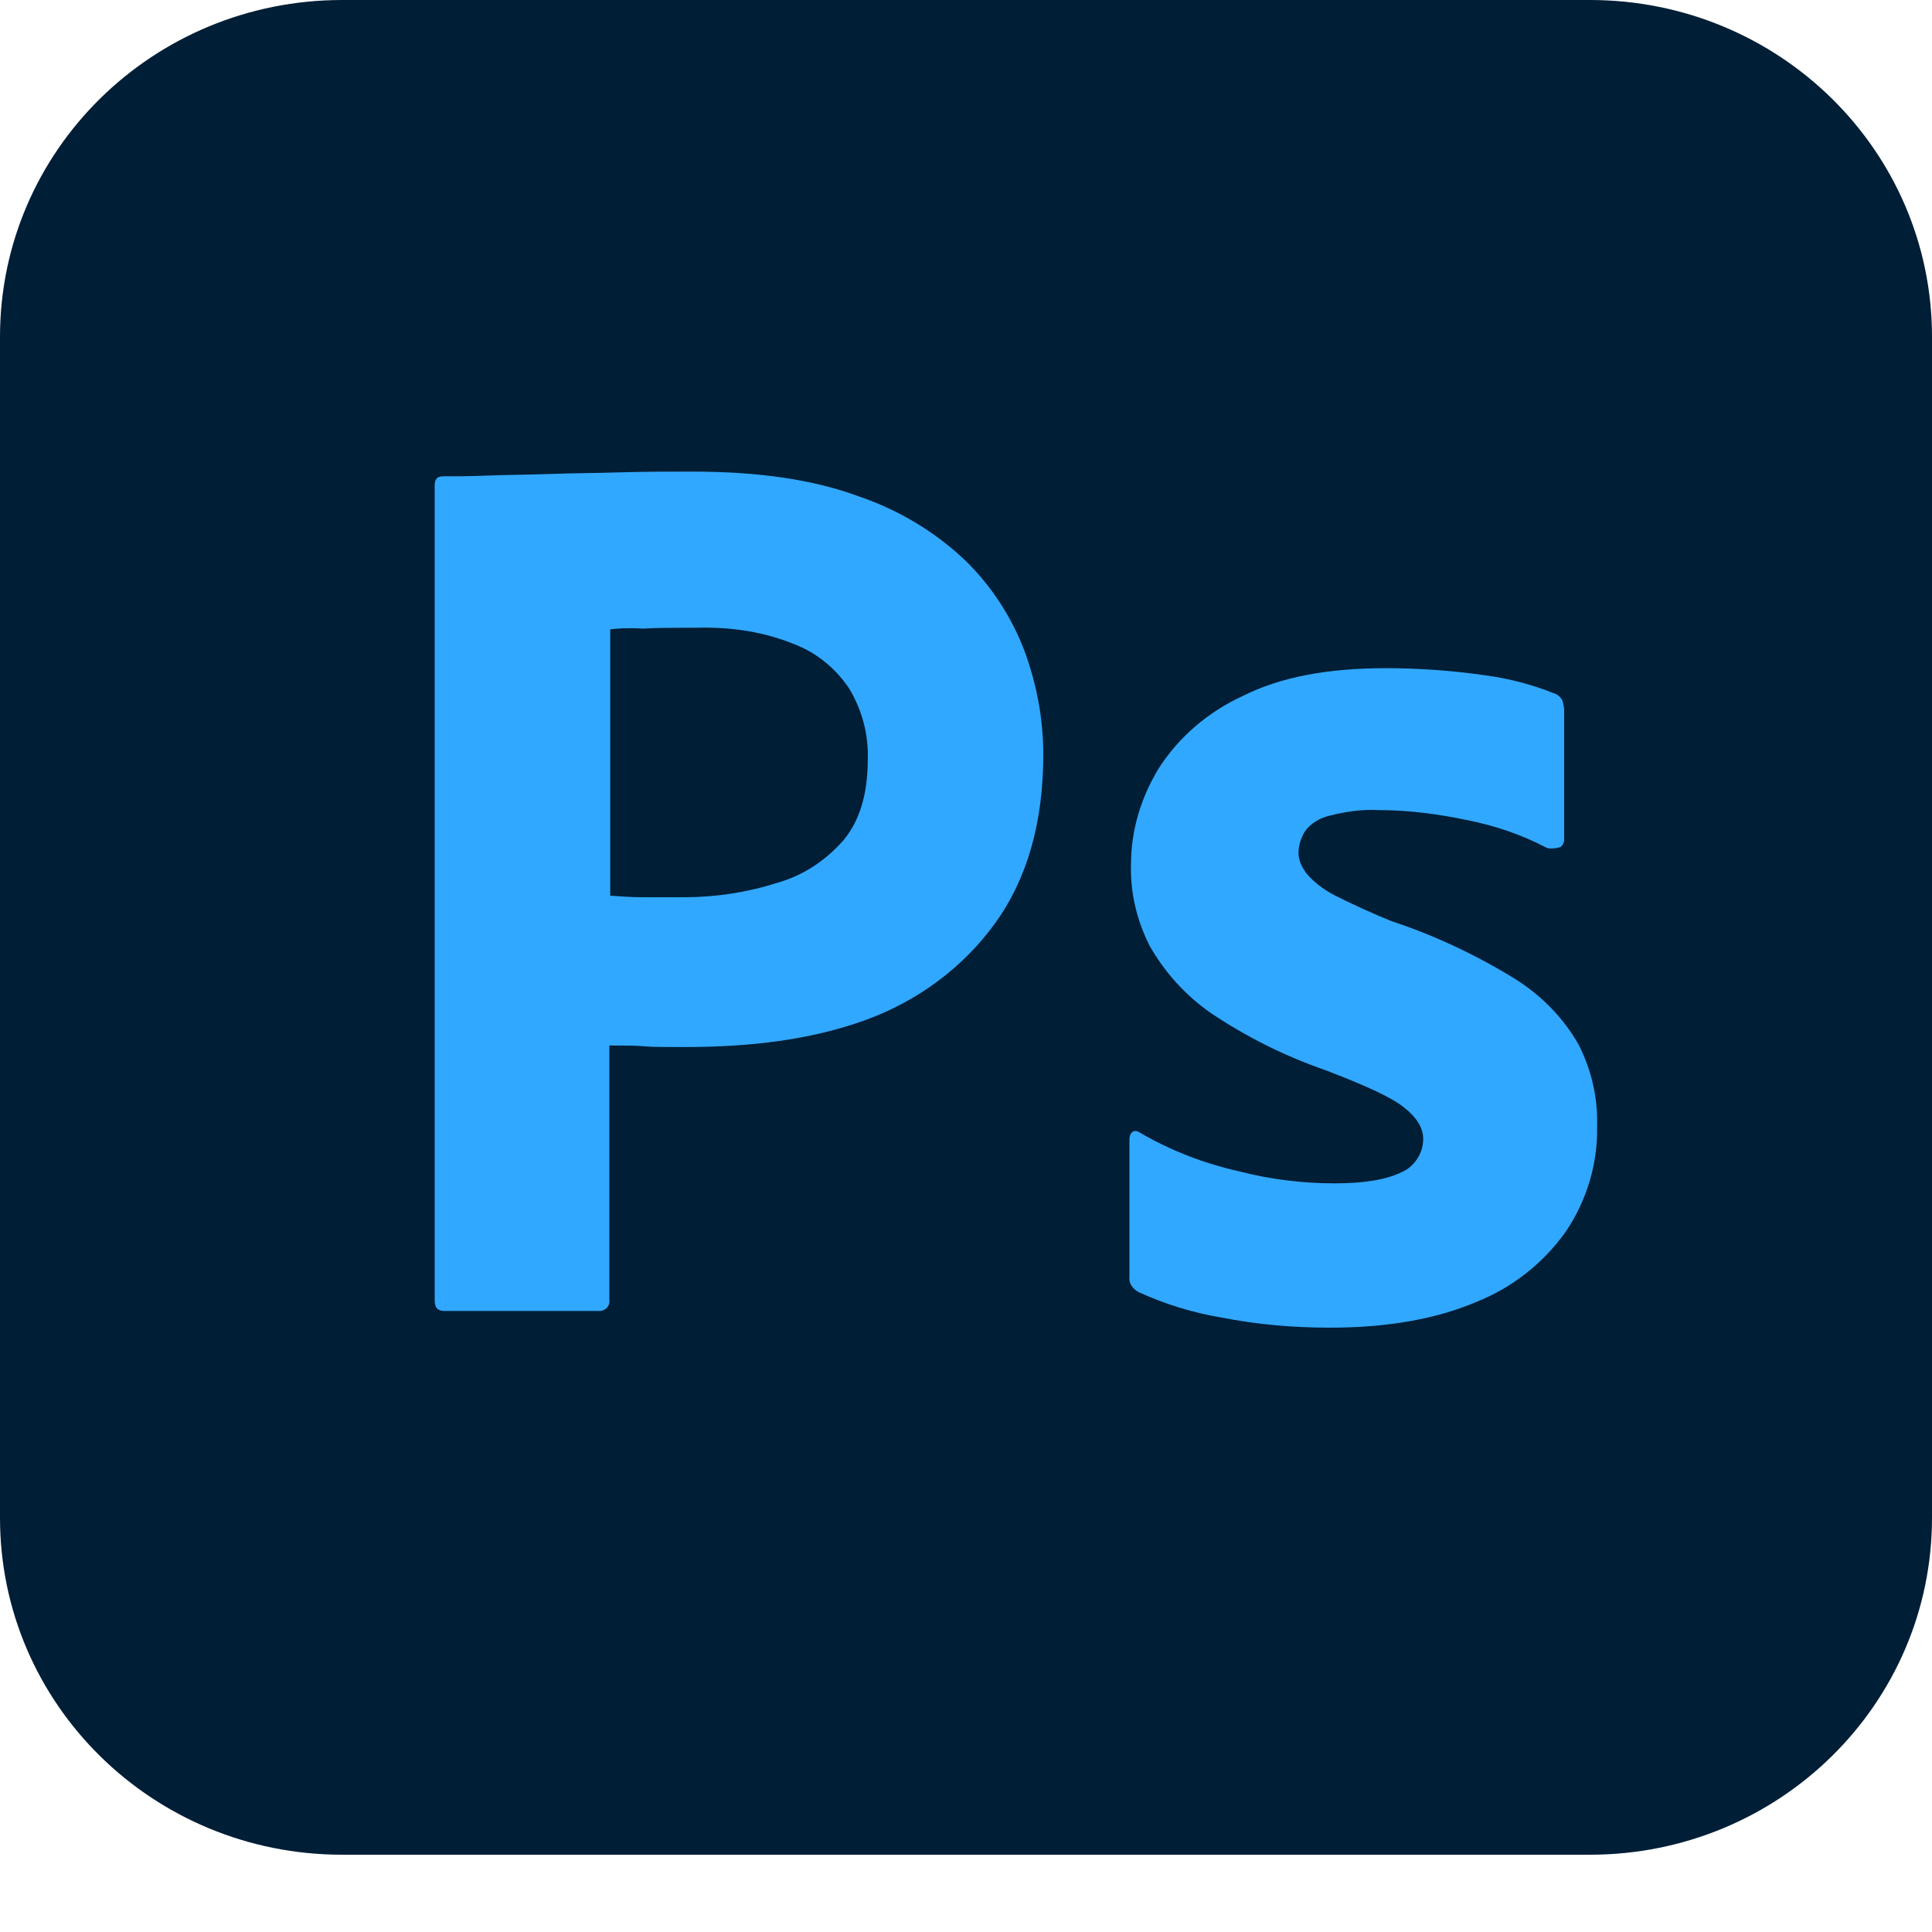
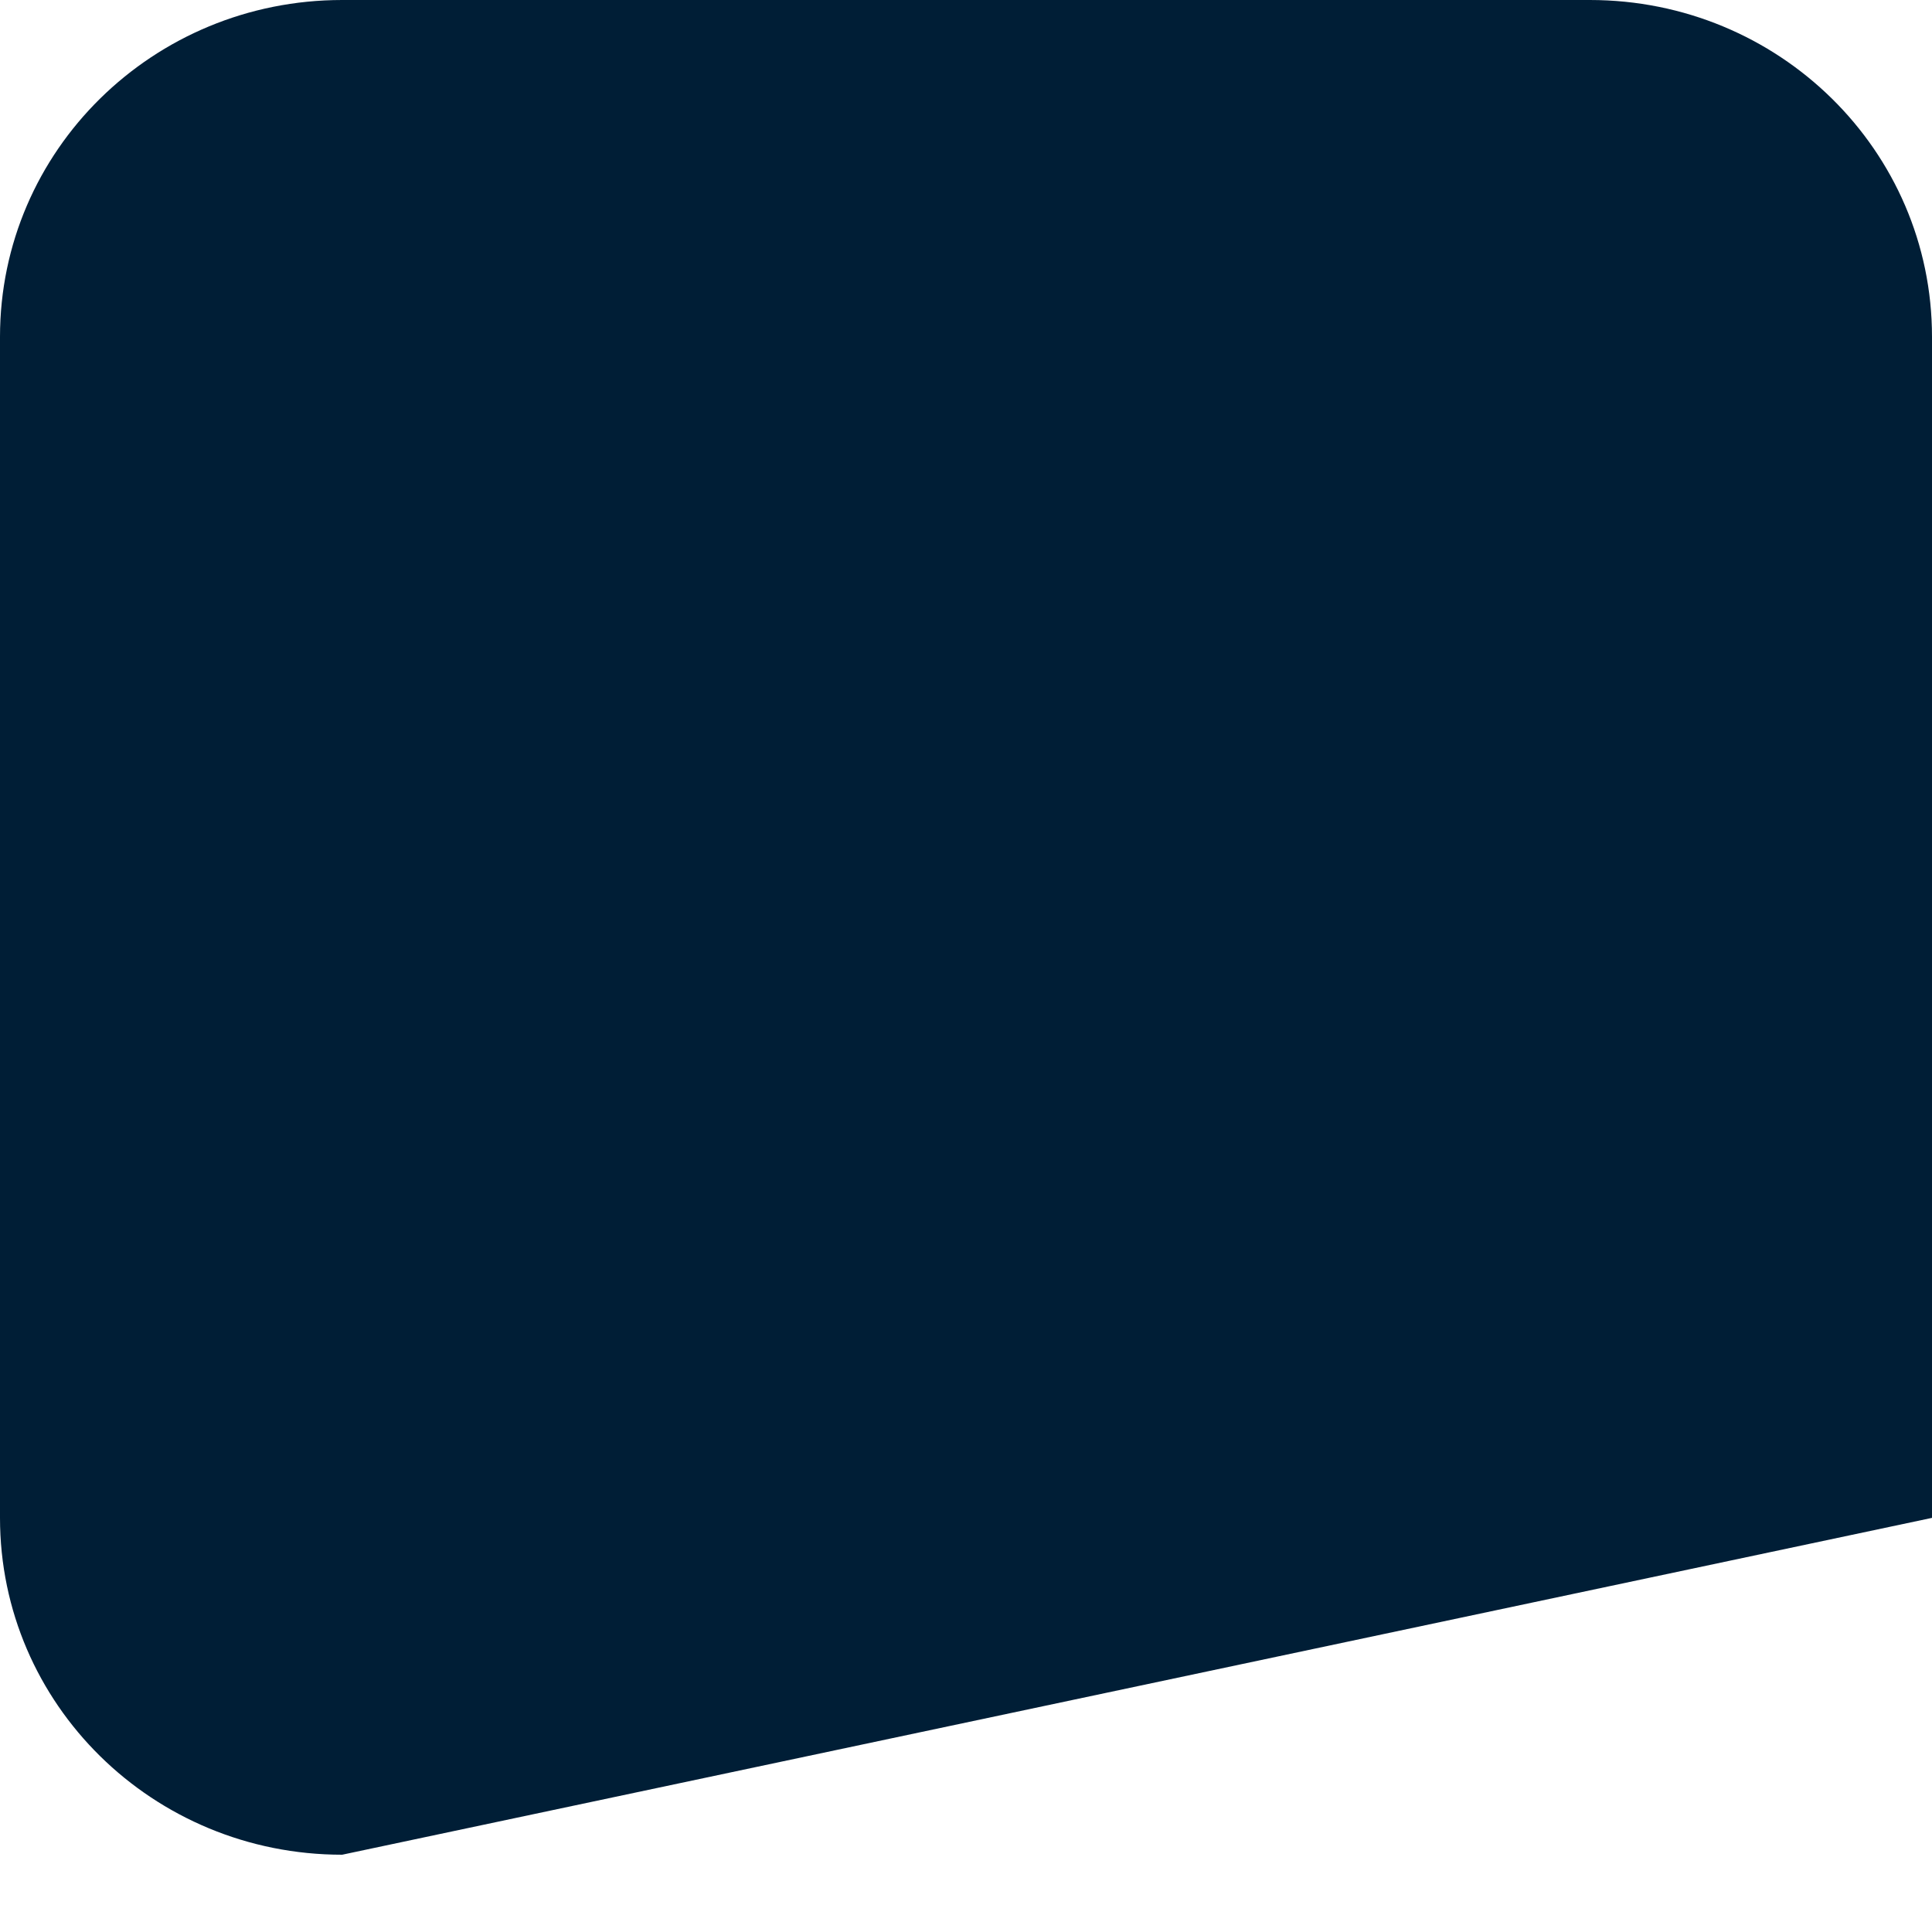
<svg xmlns="http://www.w3.org/2000/svg" viewBox="0 0 20 20" version="1.1">
  <g id="Desktop---Extra-Large" stroke="none" stroke-width="1" fill="none" fill-rule="evenodd">
    <g id="Home" transform="translate(-1303, -1335.2)" fill-rule="nonzero">
      <g id="Group-2" transform="translate(1279, 1055)">
        <g id="Group" transform="translate(24, 280.2)">
          <g id="Outline_no_shadow" fill="#001E36">
-             <path d="M3.542,0 L16.458,0 C18.417,0 20,1.559 20,3.487 L20,15.713 C20,17.641 18.417,19.2 16.458,19.2 L3.542,19.2 C1.583,19.2 0,17.641 0,15.713 L0,3.487 C0,1.559 1.583,0 3.542,0 Z" id="Path" />
+             <path d="M3.542,0 L16.458,0 C18.417,0 20,1.559 20,3.487 L20,15.713 L3.542,19.2 C1.583,19.2 0,17.641 0,15.713 L0,3.487 C0,1.559 1.583,0 3.542,0 Z" id="Path" />
          </g>
          <g id="Ps" transform="translate(4.5, 4.882)" fill="#31A8FF">
-             <path d="M0,8.583 L0,0.139 C0,0.082 0.025,0.049 0.083,0.049 C0.225,0.049 0.358,0.049 0.55,0.041 C0.75,0.033 0.958,0.033 1.183,0.025 C1.408,0.016 1.65,0.016 1.908,0.008 C2.167,0 2.417,0 2.667,0 C3.35,0 3.917,0.082 4.383,0.254 C4.8,0.394 5.183,0.624 5.5,0.927 C5.767,1.19 5.975,1.51 6.108,1.863 C6.233,2.207 6.3,2.56 6.3,2.929 C6.3,3.635 6.133,4.217 5.8,4.677 C5.467,5.136 5,5.481 4.458,5.678 C3.892,5.883 3.267,5.957 2.583,5.957 C2.383,5.957 2.25,5.957 2.167,5.949 C2.083,5.941 1.967,5.941 1.808,5.941 L1.808,8.574 C1.817,8.632 1.775,8.681 1.717,8.689 C1.708,8.689 1.7,8.689 1.683,8.689 L0.1,8.689 C0.033,8.689 0,8.656 0,8.583 Z M1.817,1.633 L1.817,4.39 C1.933,4.398 2.042,4.406 2.142,4.406 L2.583,4.406 C2.908,4.406 3.233,4.357 3.542,4.258 C3.808,4.185 4.042,4.029 4.225,3.824 C4.4,3.618 4.483,3.339 4.483,2.978 C4.492,2.724 4.425,2.47 4.292,2.248 C4.15,2.035 3.95,1.871 3.708,1.781 C3.4,1.657 3.067,1.608 2.725,1.616 C2.508,1.616 2.317,1.616 2.158,1.625 C1.992,1.616 1.875,1.625 1.817,1.633 L1.817,1.633 Z" id="Shape" />
-             <path d="M11.5,3.889 C11.25,3.758 10.983,3.668 10.7,3.61 C10.392,3.545 10.083,3.504 9.767,3.504 C9.6,3.495 9.425,3.52 9.267,3.561 C9.158,3.586 9.067,3.643 9.008,3.725 C8.967,3.791 8.942,3.873 8.942,3.947 C8.942,4.021 8.975,4.094 9.025,4.16 C9.1,4.25 9.2,4.324 9.308,4.382 C9.5,4.48 9.7,4.57 9.9,4.652 C10.35,4.8 10.783,5.005 11.183,5.251 C11.458,5.424 11.683,5.653 11.842,5.932 C11.975,6.195 12.042,6.482 12.033,6.777 C12.042,7.163 11.925,7.549 11.708,7.869 C11.475,8.197 11.15,8.451 10.775,8.599 C10.367,8.771 9.867,8.862 9.267,8.862 C8.883,8.862 8.508,8.829 8.133,8.755 C7.842,8.706 7.55,8.615 7.283,8.492 C7.225,8.459 7.183,8.402 7.192,8.336 L7.192,6.909 C7.192,6.884 7.2,6.851 7.225,6.835 C7.25,6.818 7.275,6.827 7.3,6.843 C7.625,7.032 7.967,7.163 8.333,7.245 C8.65,7.327 8.983,7.368 9.317,7.368 C9.633,7.368 9.858,7.327 10.008,7.253 C10.142,7.196 10.233,7.056 10.233,6.909 C10.233,6.794 10.167,6.687 10.033,6.581 C9.9,6.474 9.625,6.351 9.217,6.195 C8.792,6.047 8.4,5.85 8.033,5.604 C7.775,5.424 7.558,5.186 7.4,4.907 C7.267,4.644 7.2,4.357 7.208,4.07 C7.208,3.717 7.308,3.381 7.492,3.077 C7.7,2.749 8.008,2.486 8.367,2.322 C8.758,2.125 9.25,2.035 9.842,2.035 C10.183,2.035 10.533,2.059 10.875,2.109 C11.125,2.142 11.367,2.207 11.592,2.297 C11.625,2.306 11.658,2.338 11.675,2.371 C11.683,2.404 11.692,2.437 11.692,2.47 L11.692,3.807 C11.692,3.84 11.675,3.873 11.65,3.889 C11.575,3.906 11.533,3.906 11.5,3.889 Z" id="Path" />
-           </g>
+             </g>
        </g>
      </g>
    </g>
  </g>
</svg>